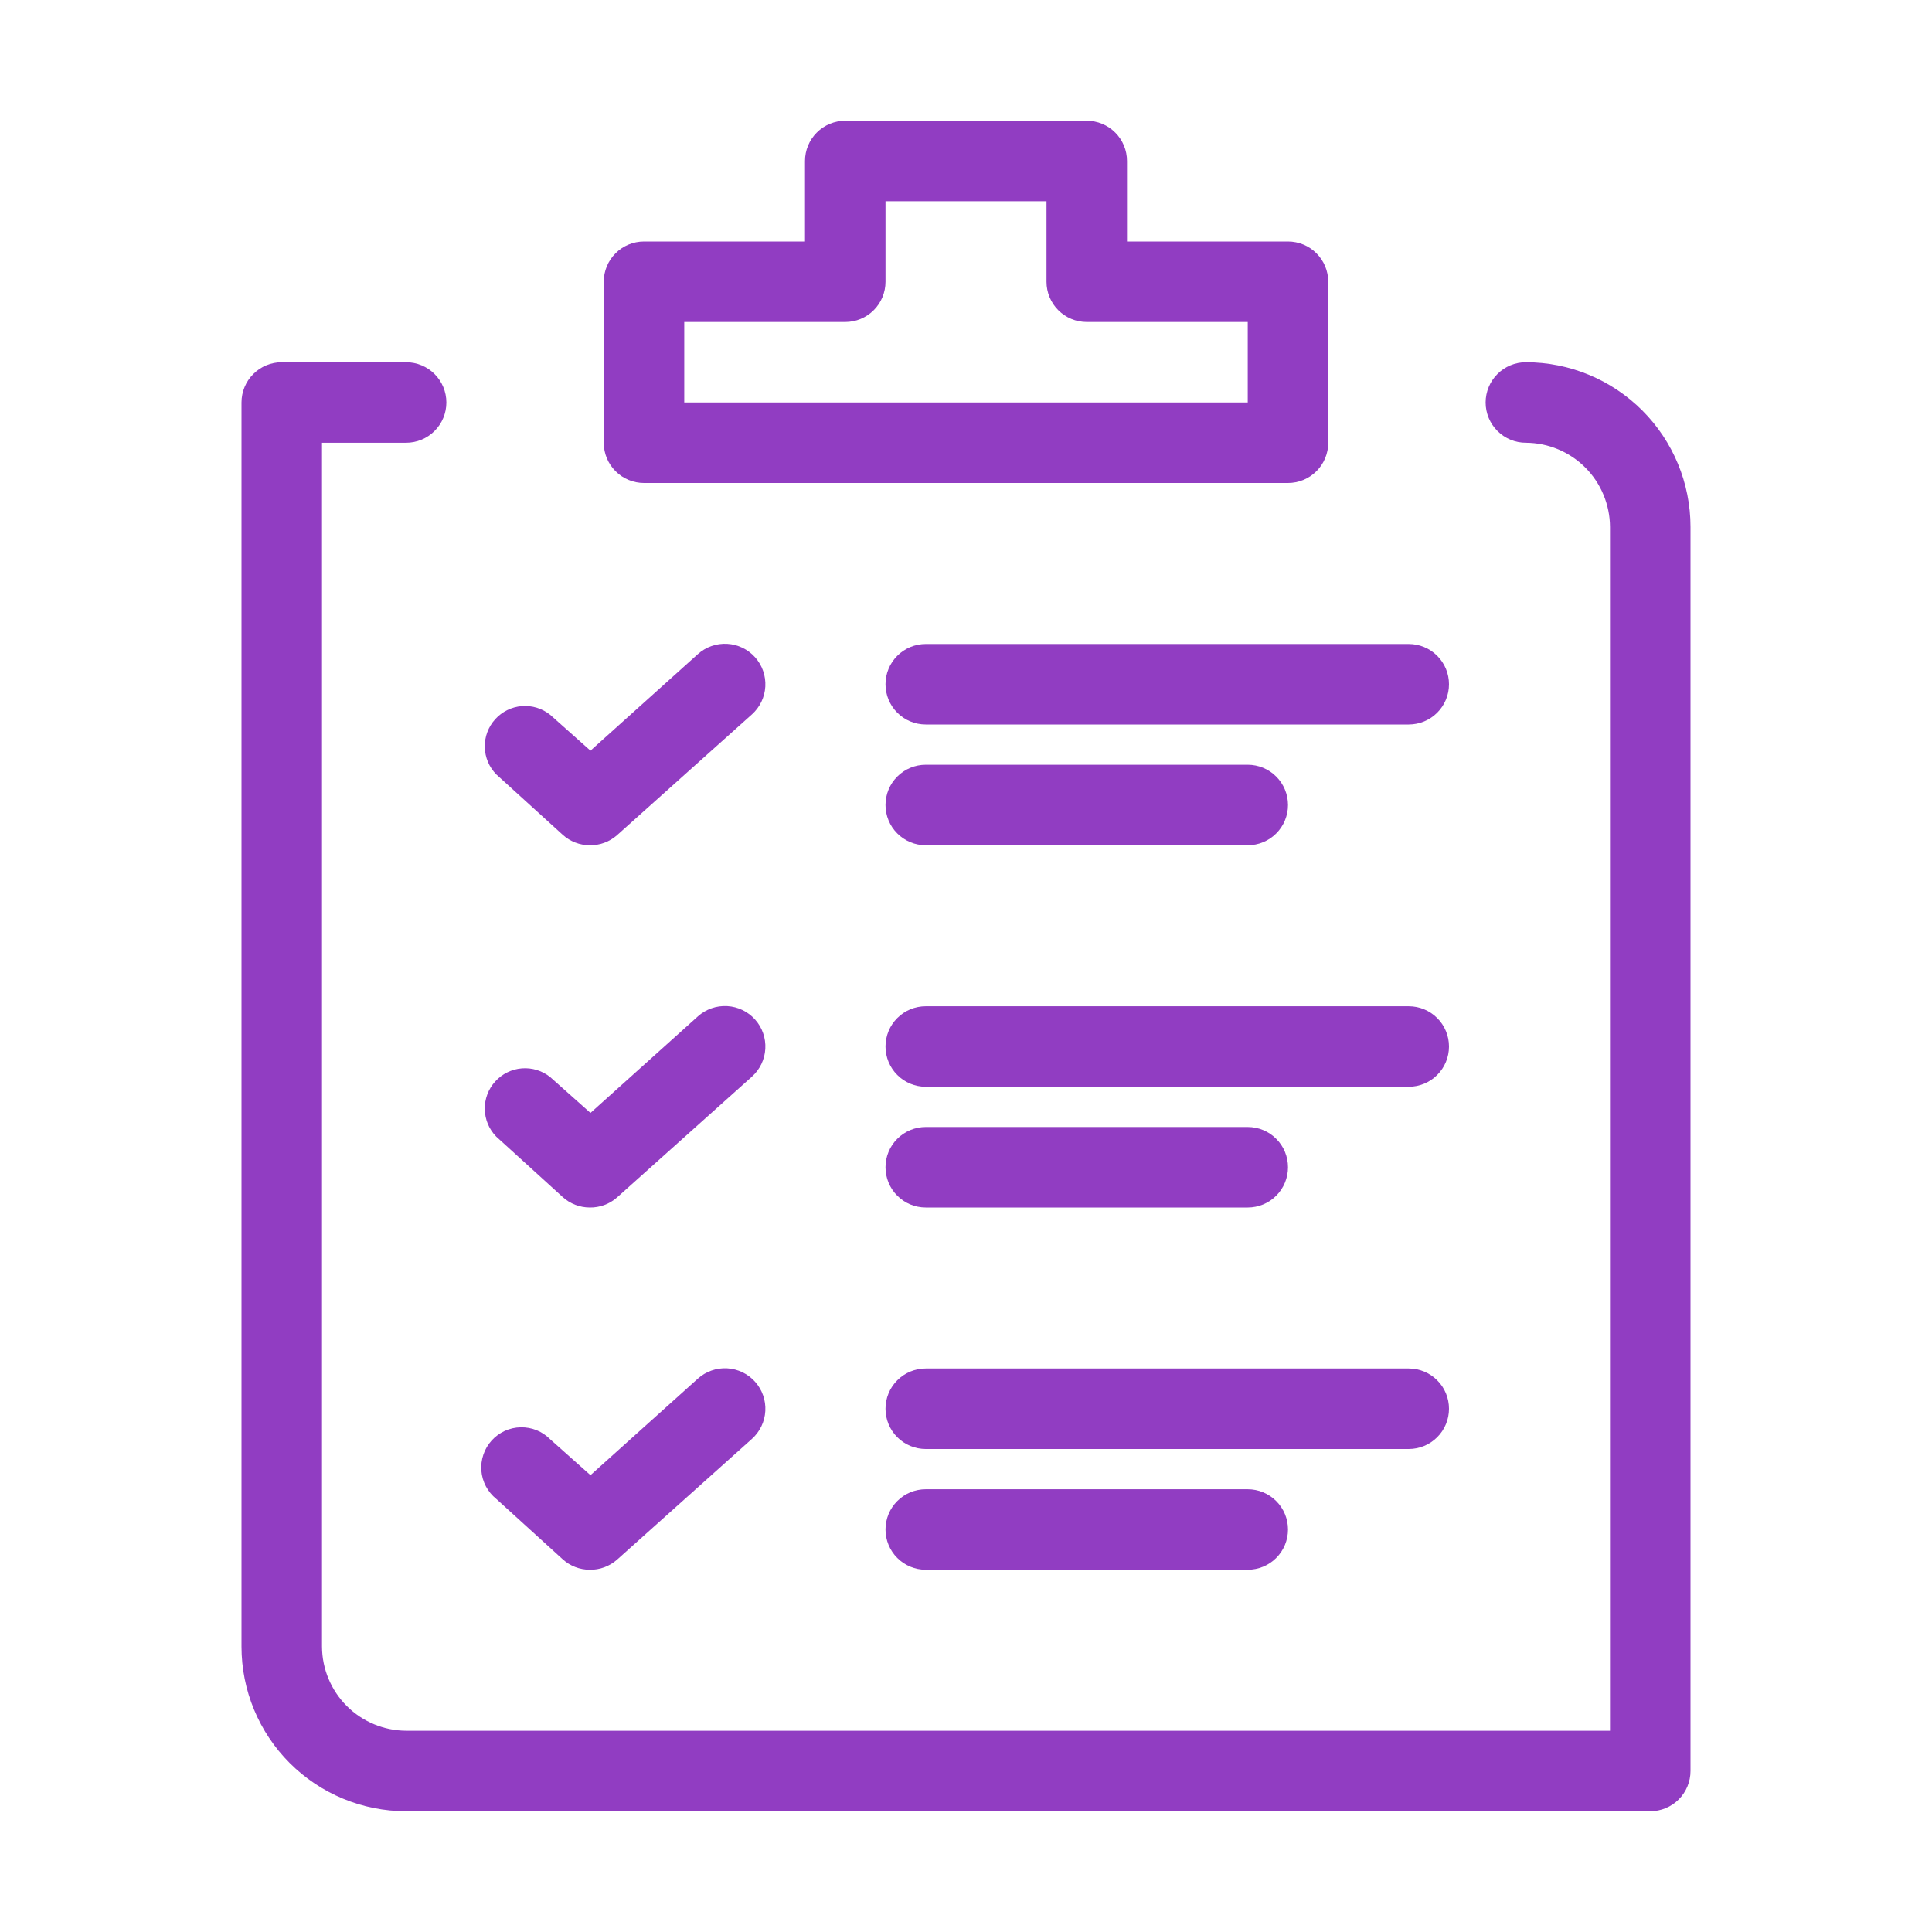
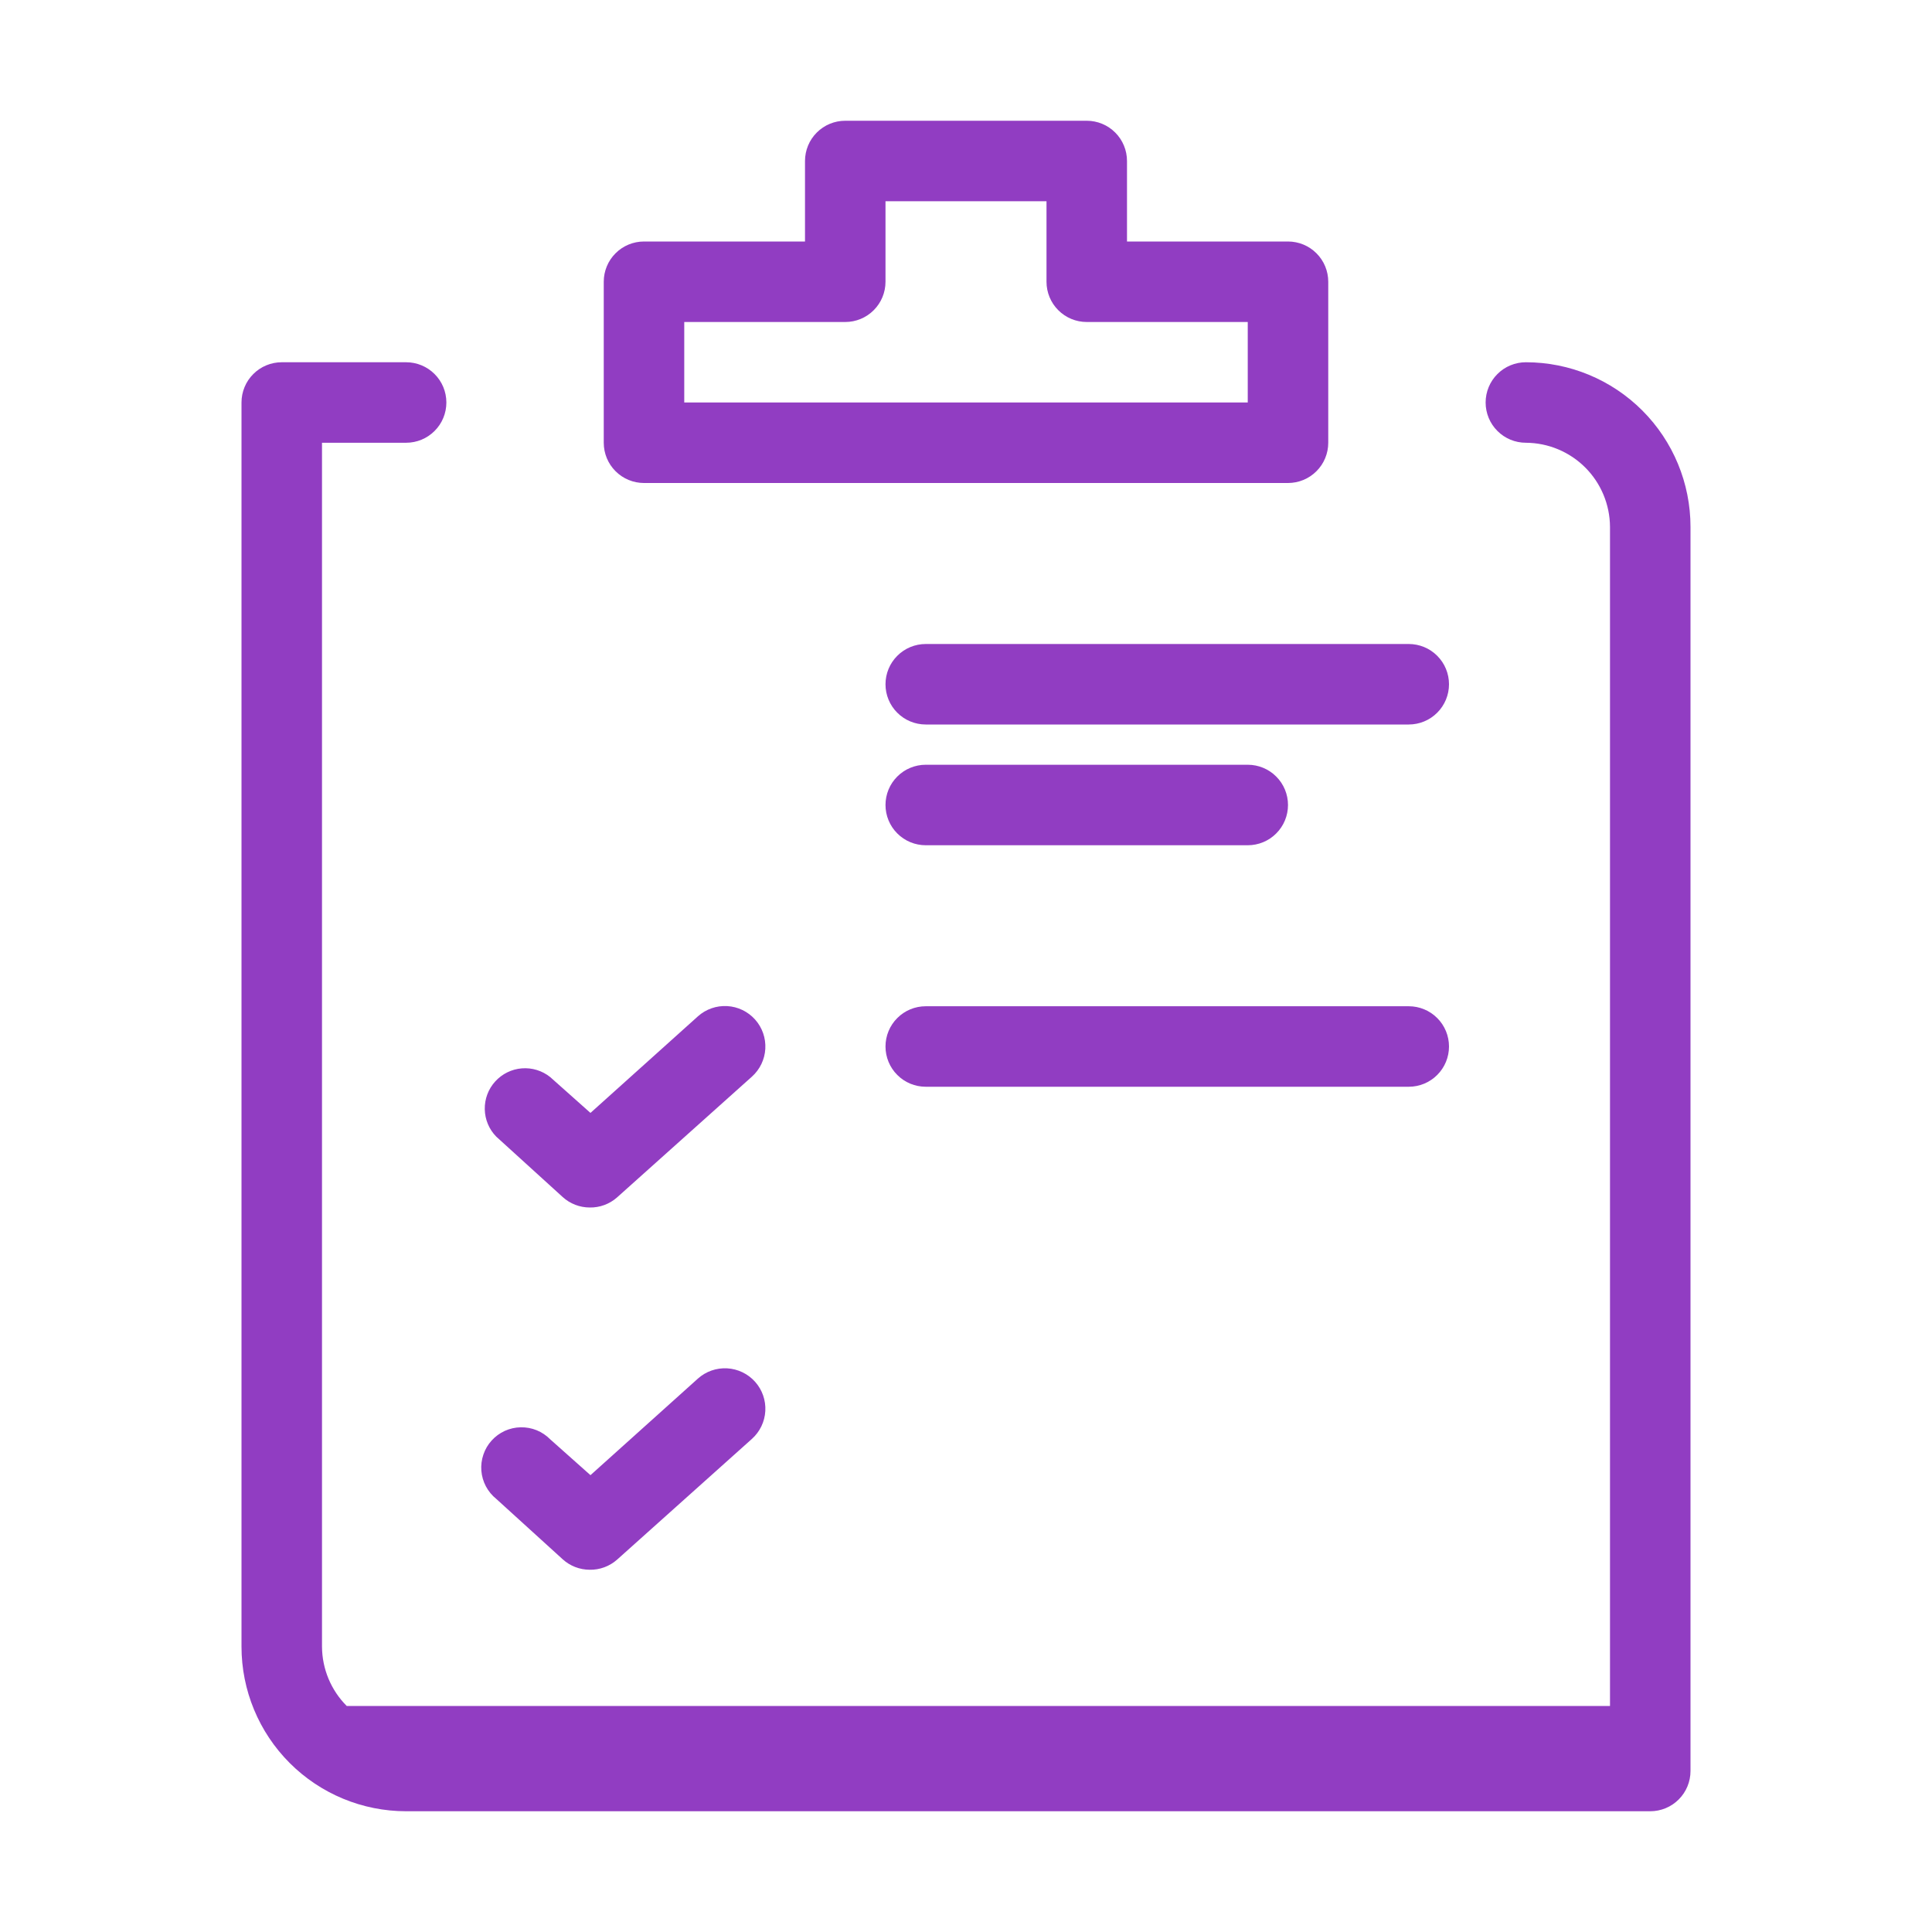
<svg xmlns="http://www.w3.org/2000/svg" width="48" height="48" viewBox="0 0 48 48" fill="none">
-   <path d="M41 45H10.09C9.005 45 7.965 44.569 7.198 43.802C6.431 43.035 6 41.995 6 40.91V10C6 9.735 6.105 9.48 6.293 9.293C6.48 9.105 6.735 9 7 9H10.09C10.355 9 10.61 9.105 10.797 9.293C10.985 9.48 11.09 9.735 11.09 10C11.09 10.265 10.985 10.52 10.797 10.707C10.61 10.895 10.355 11 10.09 11H8V40.91C8.003 41.464 8.224 41.994 8.615 42.385C9.006 42.776 9.537 42.997 10.09 43H40V13.09C39.997 12.537 39.776 12.006 39.385 11.615C38.994 11.224 38.464 11.003 37.91 11C37.645 11 37.39 10.895 37.203 10.707C37.015 10.52 36.91 10.265 36.91 10C36.91 9.735 37.015 9.48 37.203 9.293C37.39 9.105 37.645 9 37.91 9C38.995 9 40.035 9.431 40.802 10.198C41.569 10.965 42 12.005 42 13.09V44C42 44.265 41.895 44.52 41.707 44.707C41.52 44.895 41.265 45 41 45Z" fill="#913DC2" />
+   <path d="M41 45H10.09C9.005 45 7.965 44.569 7.198 43.802C6.431 43.035 6 41.995 6 40.91V10C6 9.735 6.105 9.48 6.293 9.293C6.48 9.105 6.735 9 7 9H10.09C10.355 9 10.61 9.105 10.797 9.293C10.985 9.48 11.09 9.735 11.09 10C11.09 10.265 10.985 10.52 10.797 10.707C10.61 10.895 10.355 11 10.09 11H8V40.91C8.003 41.464 8.224 41.994 8.615 42.385H40V13.09C39.997 12.537 39.776 12.006 39.385 11.615C38.994 11.224 38.464 11.003 37.91 11C37.645 11 37.39 10.895 37.203 10.707C37.015 10.52 36.91 10.265 36.91 10C36.91 9.735 37.015 9.48 37.203 9.293C37.39 9.105 37.645 9 37.91 9C38.995 9 40.035 9.431 40.802 10.198C41.569 10.965 42 12.005 42 13.09V44C42 44.265 41.895 44.52 41.707 44.707C41.52 44.895 41.265 45 41 45Z" fill="#913DC2" />
  <path d="M32 12H16C15.735 12 15.48 11.895 15.293 11.707C15.105 11.52 15 11.265 15 11V7C15 6.735 15.105 6.48 15.293 6.293C15.48 6.105 15.735 6 16 6H20V4C20 3.735 20.105 3.48 20.293 3.293C20.48 3.105 20.735 3 21 3H27C27.265 3 27.52 3.105 27.707 3.293C27.895 3.48 28 3.735 28 4V6H32C32.265 6 32.52 6.105 32.707 6.293C32.895 6.48 33 6.735 33 7V11C33 11.265 32.895 11.52 32.707 11.707C32.52 11.895 32.265 12 32 12ZM17 10H31V8H27C26.735 8 26.48 7.895 26.293 7.707C26.105 7.52 26 7.265 26 7V5H22V7C22 7.265 21.895 7.52 21.707 7.707C21.52 7.895 21.265 8 21 8H17V10Z" fill="#913DC2" />
  <path d="M14.65 39C14.402 38.999 14.163 38.907 13.98 38.74L12.33 37.24C12.224 37.155 12.136 37.048 12.072 36.928C12.008 36.807 11.97 36.675 11.959 36.539C11.948 36.404 11.966 36.267 12.01 36.138C12.053 36.009 12.123 35.89 12.215 35.789C12.306 35.688 12.418 35.607 12.541 35.55C12.666 35.494 12.8 35.463 12.936 35.461C13.072 35.458 13.208 35.483 13.334 35.534C13.46 35.586 13.575 35.663 13.67 35.76L14.67 36.65L17.34 34.25C17.539 34.072 17.8 33.981 18.067 33.996C18.333 34.011 18.582 34.131 18.76 34.33C18.938 34.529 19.029 34.79 19.014 35.057C18.999 35.323 18.879 35.572 18.68 35.75L15.33 38.75C15.143 38.915 14.9 39.005 14.65 39Z" fill="#913DC2" />
  <path d="M14.65 30C14.402 29.999 14.163 29.907 13.98 29.74L12.33 28.24C12.151 28.058 12.049 27.815 12.044 27.56C12.039 27.305 12.131 27.058 12.303 26.869C12.474 26.68 12.711 26.563 12.965 26.543C13.219 26.523 13.471 26.6 13.67 26.76L14.67 27.65L17.34 25.25C17.539 25.072 17.8 24.981 18.067 24.996C18.333 25.011 18.582 25.131 18.76 25.33C18.938 25.529 19.029 25.79 19.014 26.057C18.999 26.323 18.879 26.572 18.68 26.75L15.33 29.75C15.143 29.915 14.9 30.005 14.65 30Z" fill="#913DC2" />
-   <path d="M14.65 21C14.402 20.999 14.163 20.907 13.98 20.74L12.33 19.24C12.151 19.058 12.049 18.815 12.044 18.56C12.039 18.305 12.131 18.058 12.303 17.869C12.474 17.68 12.711 17.563 12.965 17.543C13.219 17.523 13.471 17.6 13.67 17.76L14.67 18.65L17.34 16.25C17.539 16.072 17.8 15.981 18.067 15.996C18.333 16.011 18.582 16.131 18.76 16.33C18.938 16.529 19.029 16.79 19.014 17.057C18.999 17.323 18.879 17.572 18.68 17.75L15.33 20.75C15.143 20.915 14.9 21.005 14.65 21Z" fill="#913DC2" />
  <path d="M35 18H23C22.735 18 22.48 17.895 22.293 17.707C22.105 17.52 22 17.265 22 17C22 16.735 22.105 16.48 22.293 16.293C22.48 16.105 22.735 16 23 16H35C35.265 16 35.52 16.105 35.707 16.293C35.895 16.48 36 16.735 36 17C36 17.265 35.895 17.52 35.707 17.707C35.52 17.895 35.265 18 35 18Z" fill="#913DC2" />
  <path d="M31 21H23C22.735 21 22.48 20.895 22.293 20.707C22.105 20.52 22 20.265 22 20C22 19.735 22.105 19.48 22.293 19.293C22.48 19.105 22.735 19 23 19H31C31.265 19 31.52 19.105 31.707 19.293C31.895 19.48 32 19.735 32 20C32 20.265 31.895 20.52 31.707 20.707C31.52 20.895 31.265 21 31 21Z" fill="#913DC2" />
  <path d="M35 27H23C22.735 27 22.48 26.895 22.293 26.707C22.105 26.52 22 26.265 22 26C22 25.735 22.105 25.48 22.293 25.293C22.48 25.105 22.735 25 23 25H35C35.265 25 35.52 25.105 35.707 25.293C35.895 25.48 36 25.735 36 26C36 26.265 35.895 26.52 35.707 26.707C35.52 26.895 35.265 27 35 27Z" fill="#913DC2" />
-   <path d="M31 30H23C22.735 30 22.48 29.895 22.293 29.707C22.105 29.52 22 29.265 22 29C22 28.735 22.105 28.48 22.293 28.293C22.48 28.105 22.735 28 23 28H31C31.265 28 31.52 28.105 31.707 28.293C31.895 28.48 32 28.735 32 29C32 29.265 31.895 29.52 31.707 29.707C31.52 29.895 31.265 30 31 30Z" fill="#913DC2" />
-   <path d="M35 36H23C22.735 36 22.48 35.895 22.293 35.707C22.105 35.52 22 35.265 22 35C22 34.735 22.105 34.48 22.293 34.293C22.48 34.105 22.735 34 23 34H35C35.265 34 35.52 34.105 35.707 34.293C35.895 34.48 36 34.735 36 35C36 35.265 35.895 35.52 35.707 35.707C35.52 35.895 35.265 36 35 36Z" fill="#913DC2" />
-   <path d="M31 39H23C22.735 39 22.48 38.895 22.293 38.707C22.105 38.52 22 38.265 22 38C22 37.735 22.105 37.48 22.293 37.293C22.48 37.105 22.735 37 23 37H31C31.265 37 31.52 37.105 31.707 37.293C31.895 37.48 32 37.735 32 38C32 38.265 31.895 38.52 31.707 38.707C31.52 38.895 31.265 39 31 39Z" fill="#913DC2" />
</svg>